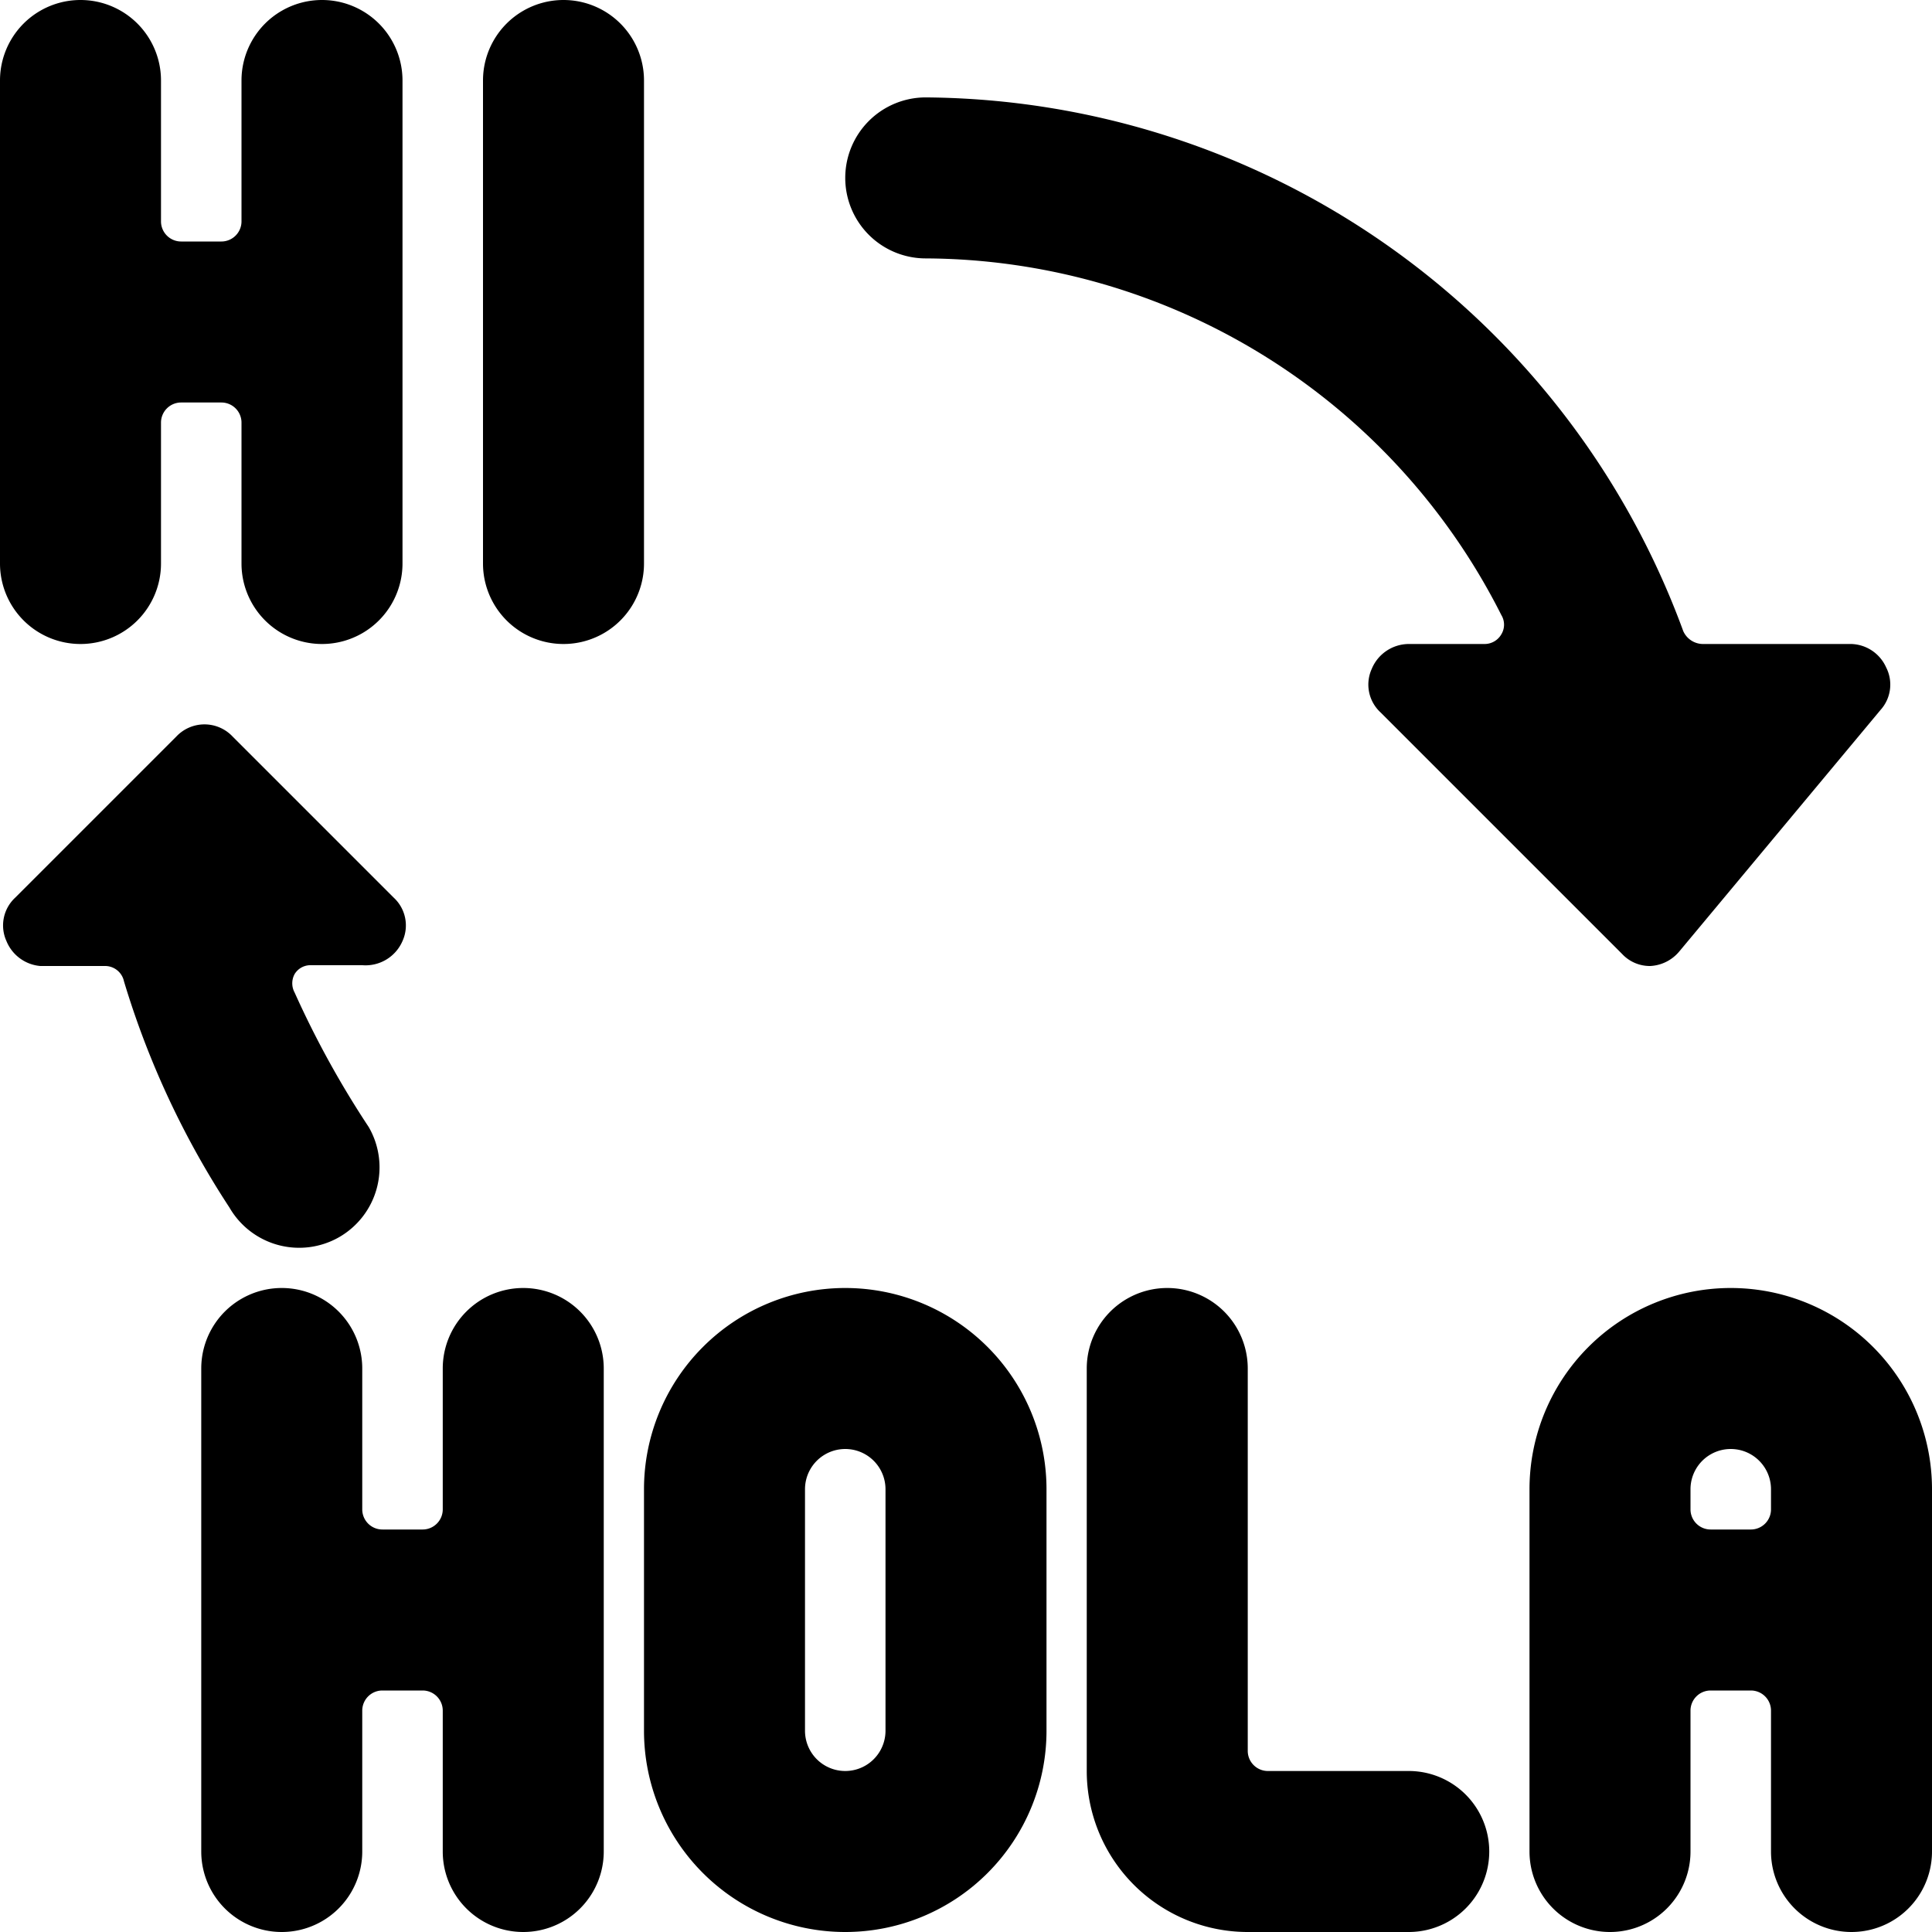
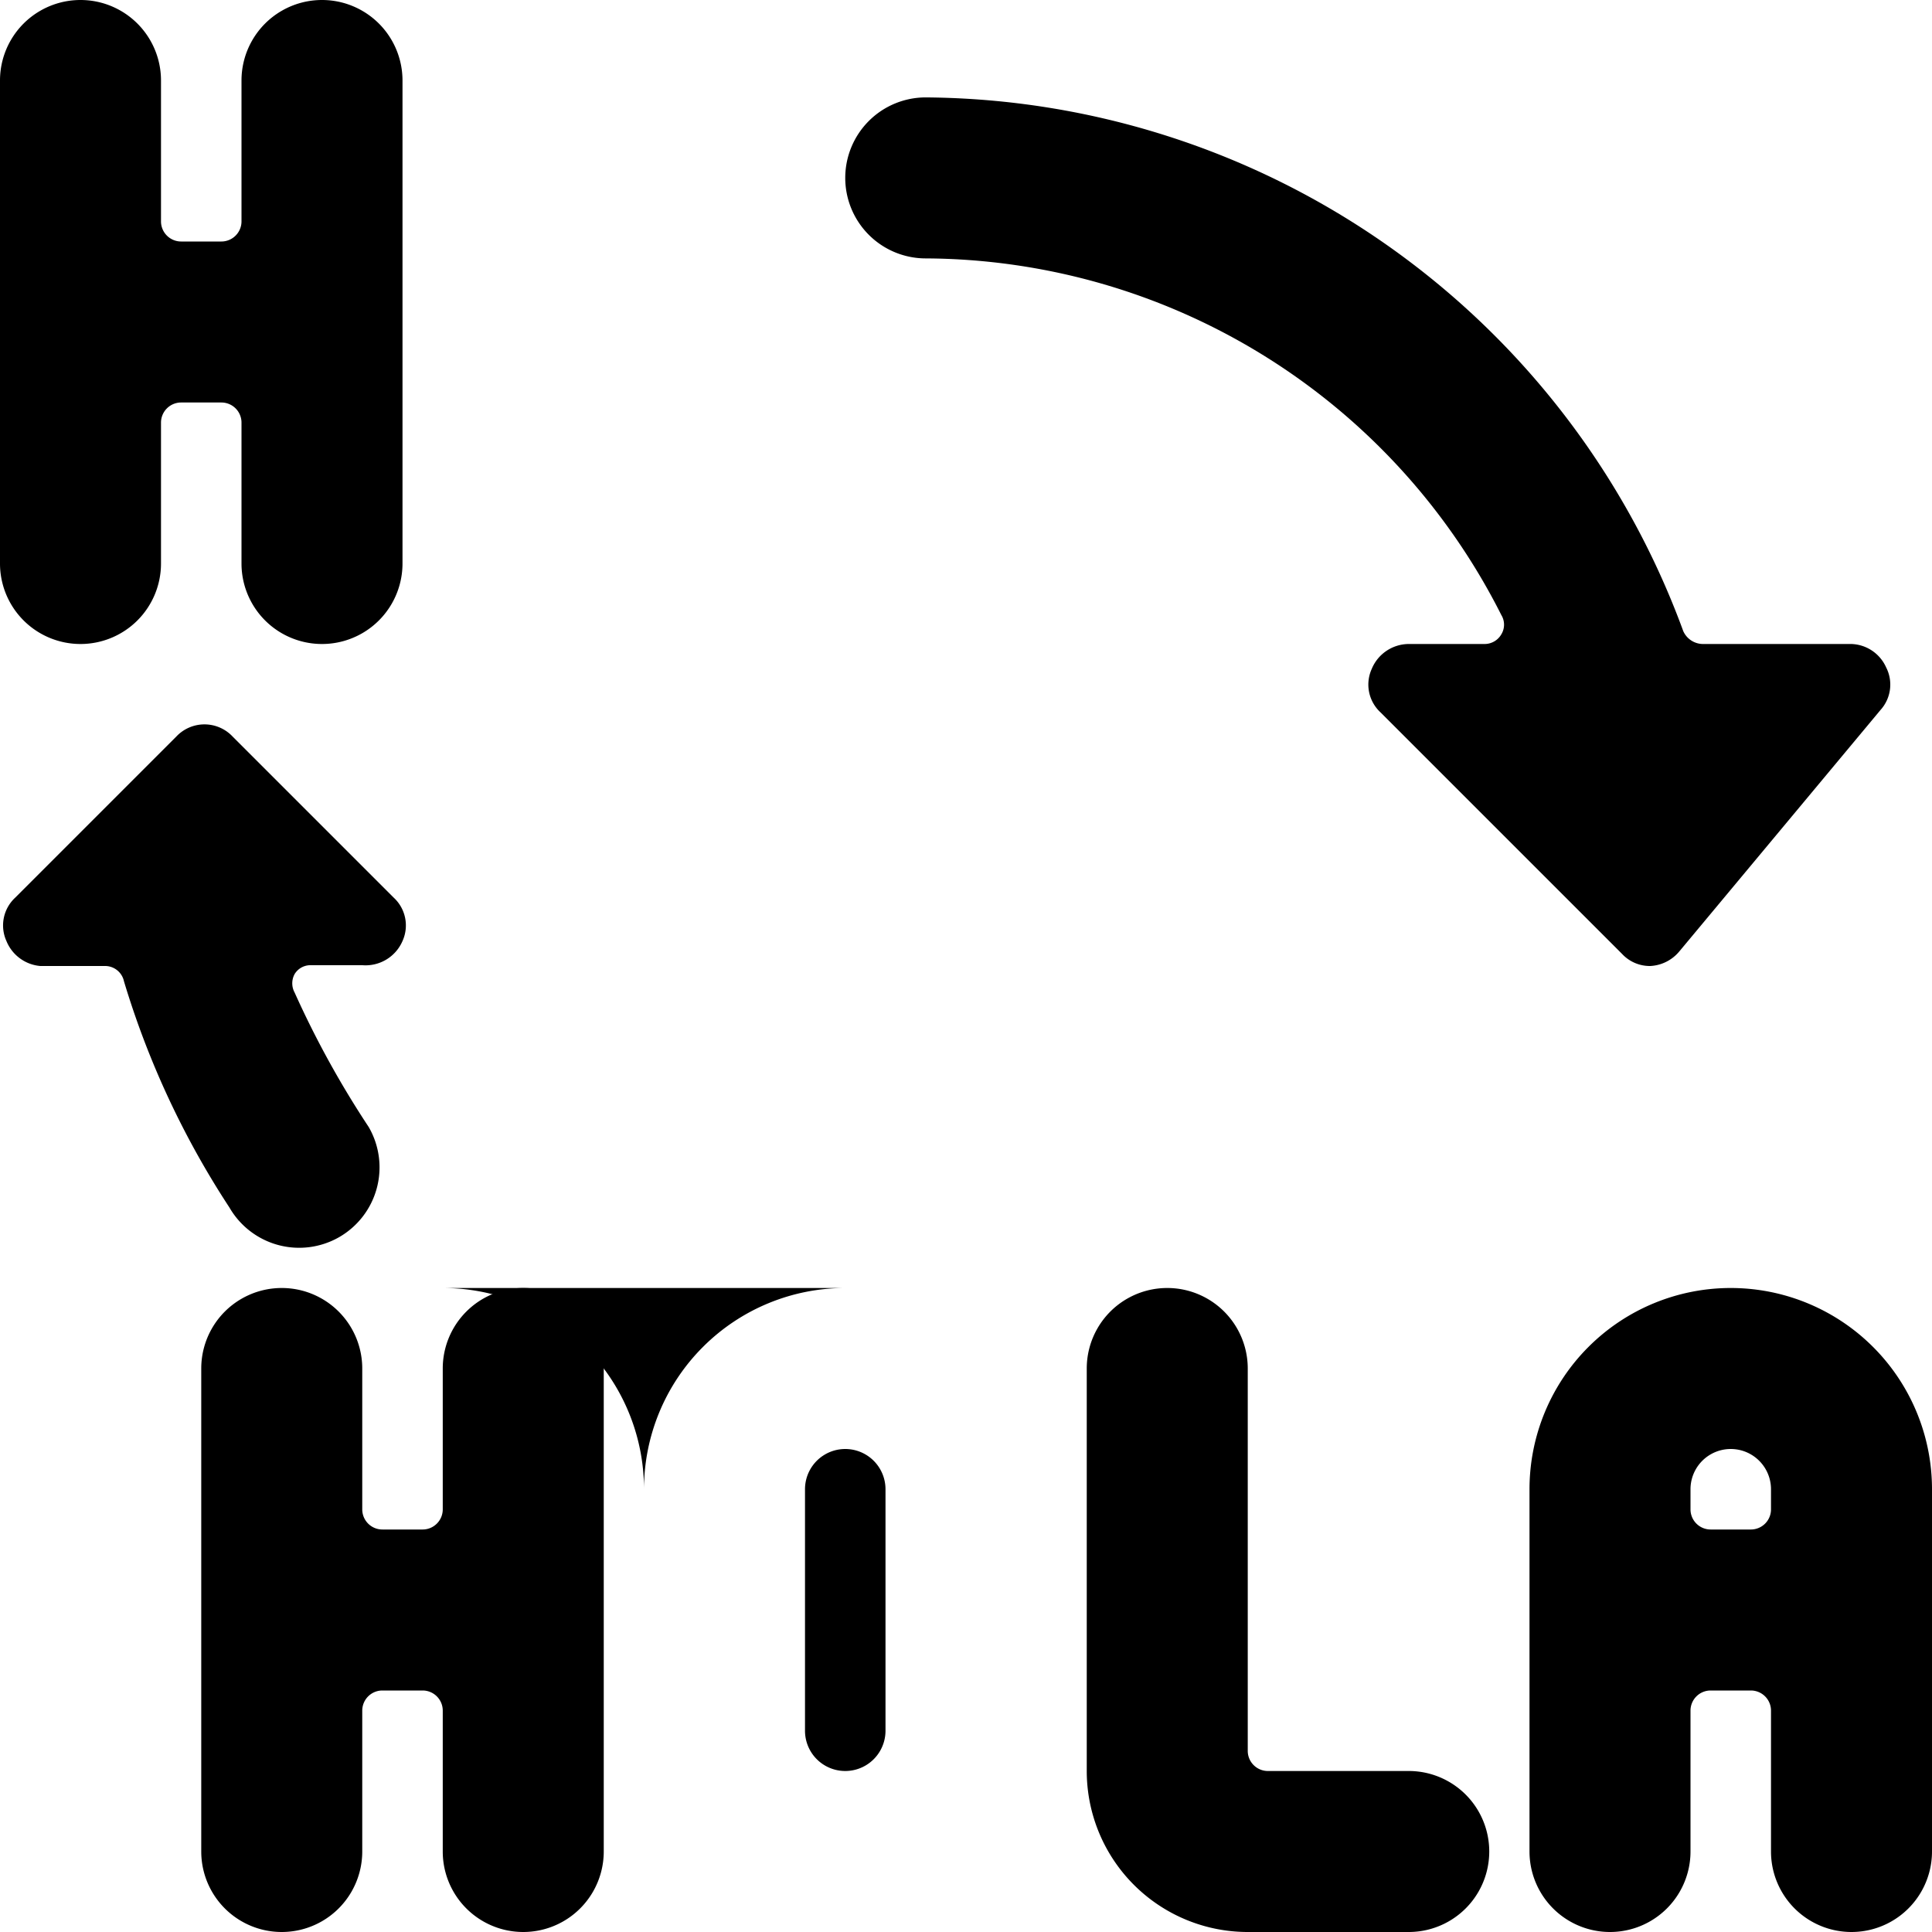
<svg xmlns="http://www.w3.org/2000/svg" viewBox="0 0 24 24">
  <g>
-     <path d="M8 1a1 1 0 0 0 -2 0v6a1 1 0 0 0 2 0Z" fill="#000000" stroke-width="1" />
    <path d="M21.5 16a2.5 2.5 0 0 0 -2.5 2.5V23a1 1 0 0 0 2 0v-1.75a0.25 0.25 0 0 1 0.25 -0.25h0.5a0.25 0.25 0 0 1 0.25 0.25V23a1 1 0 0 0 2 0v-4.5a2.5 2.5 0 0 0 -2.5 -2.5Zm-0.25 3a0.25 0.25 0 0 1 -0.25 -0.25v-0.25a0.5 0.5 0 0 1 1 0v0.25a0.25 0.25 0 0 1 -0.25 0.25Z" fill="#000000" stroke-width="1" />
-     <path d="M10.5 16A2.5 2.5 0 0 0 8 18.5v3a2.5 2.5 0 0 0 5 0v-3a2.5 2.5 0 0 0 -2.5 -2.5Zm0.5 5.5a0.5 0.5 0 0 1 -1 0v-3a0.5 0.5 0 0 1 1 0Z" fill="#000000" stroke-width="1" />
+     <path d="M10.5 16A2.5 2.5 0 0 0 8 18.5v3v-3a2.5 2.5 0 0 0 -2.5 -2.5Zm0.5 5.5a0.5 0.5 0 0 1 -1 0v-3a0.5 0.5 0 0 1 1 0Z" fill="#000000" stroke-width="1" />
    <path d="M17.5 22h-1.75a0.25 0.25 0 0 1 -0.25 -0.25V17a1 1 0 0 0 -2 0v5a2 2 0 0 0 2 2h2a1 1 0 0 0 0 -2Z" fill="#000000" stroke-width="1" />
    <path d="M1 8a1 1 0 0 0 1 -1V5.25A0.25 0.25 0 0 1 2.25 5h0.5a0.25 0.25 0 0 1 0.25 0.25V7a1 1 0 0 0 2 0V1a1 1 0 0 0 -2 0v1.75a0.25 0.25 0 0 1 -0.25 0.25h-0.5A0.25 0.25 0 0 1 2 2.75V1a1 1 0 0 0 -2 0v6a1 1 0 0 0 1 1Z" fill="#000000" stroke-width="1" />
    <path d="M6.5 16a1 1 0 0 0 -1 1v1.75a0.25 0.25 0 0 1 -0.25 0.25h-0.5a0.25 0.25 0 0 1 -0.25 -0.25V17a1 1 0 0 0 -2 0v6a1 1 0 0 0 2 0v-1.75a0.25 0.25 0 0 1 0.25 -0.25h0.5a0.25 0.25 0 0 1 0.25 0.25V23a1 1 0 0 0 2 0v-6a1 1 0 0 0 -1 -1Z" fill="#000000" stroke-width="1" />
    <path d="M2.85 15a1 1 0 0 0 1.36 0.37A1 1 0 0 0 4.58 14a11.79 11.79 0 0 1 -0.92 -1.67 0.24 0.24 0 0 1 0 -0.23 0.23 0.23 0 0 1 0.2 -0.11h0.64a0.5 0.5 0 0 0 0.5 -0.3 0.47 0.47 0 0 0 -0.11 -0.54l-2 -2a0.48 0.48 0 0 0 -0.7 0l-2 2a0.47 0.47 0 0 0 -0.11 0.54 0.5 0.5 0 0 0 0.42 0.31h0.8a0.24 0.24 0 0 1 0.24 0.19A10.79 10.79 0 0 0 2.85 15Z" fill="#000000" stroke-width="1" />
    <path d="M10.5 2.21a1 1 0 0 0 1 1 8.05 8.05 0 0 1 7.15 4.43 0.23 0.23 0 0 1 0 0.24 0.24 0.24 0 0 1 -0.21 0.12h-0.94a0.5 0.5 0 0 0 -0.46 0.31 0.47 0.47 0 0 0 0.11 0.54l3 3a0.47 0.47 0 0 0 0.35 0.15 0.5 0.5 0 0 0 0.36 -0.18l2.5 -3a0.47 0.47 0 0 0 0.07 -0.53A0.49 0.49 0 0 0 23 8h-1.85a0.27 0.27 0 0 1 -0.24 -0.16 10.1 10.1 0 0 0 -9.41 -6.63 1 1 0 0 0 -1 1Z" fill="#000000" stroke-width="1" />
  </g>
</svg>